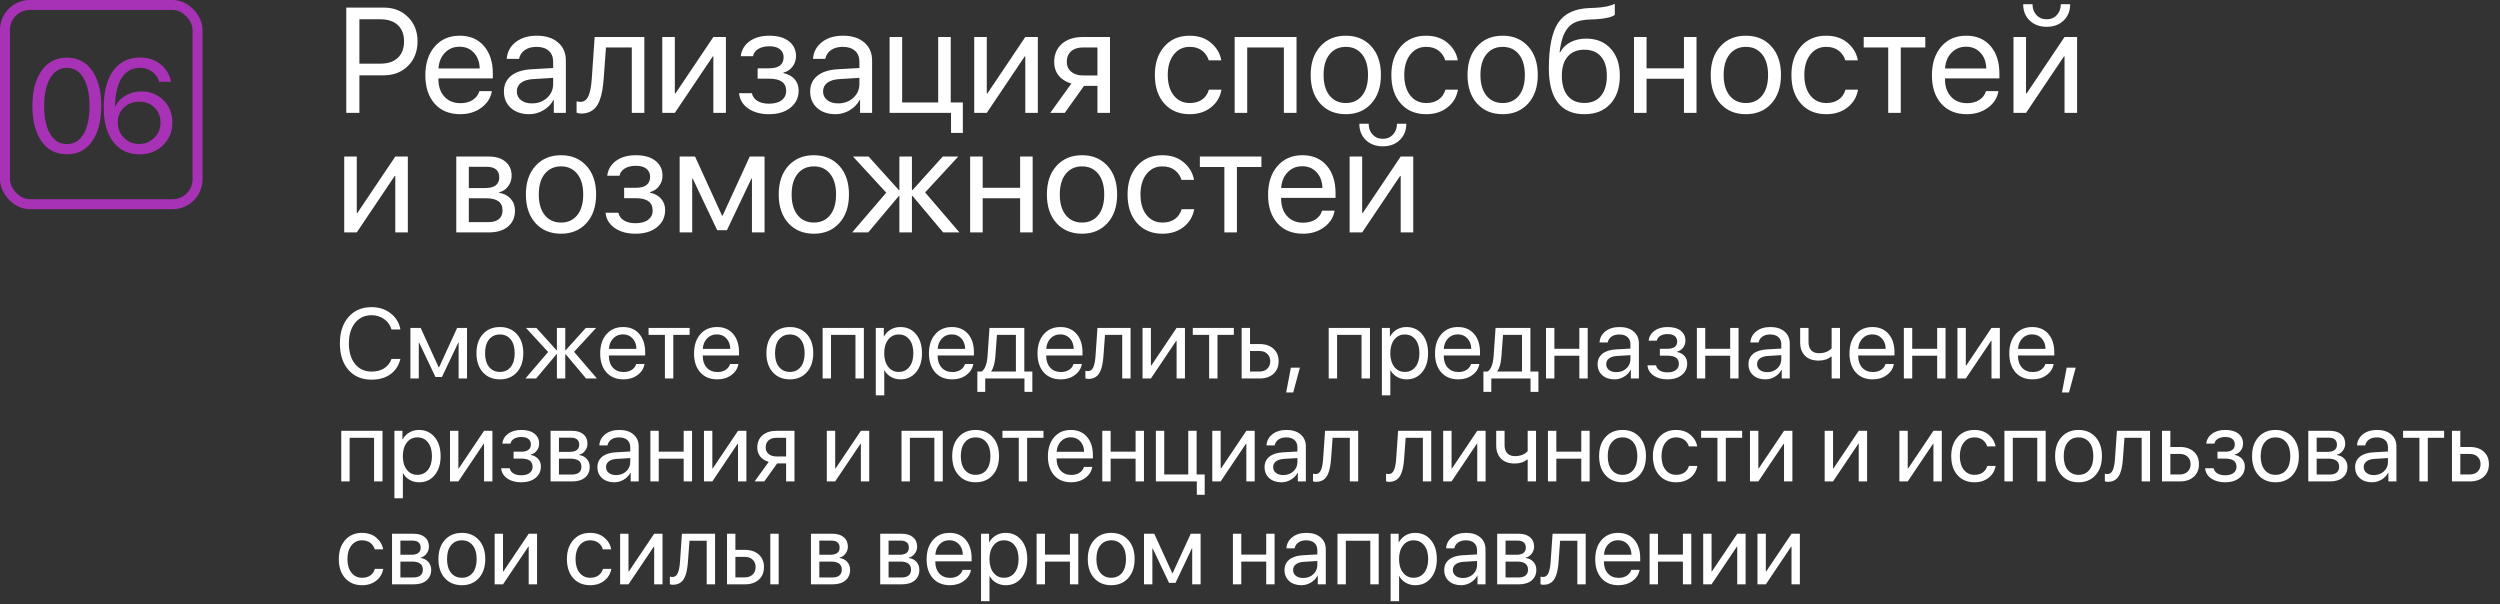
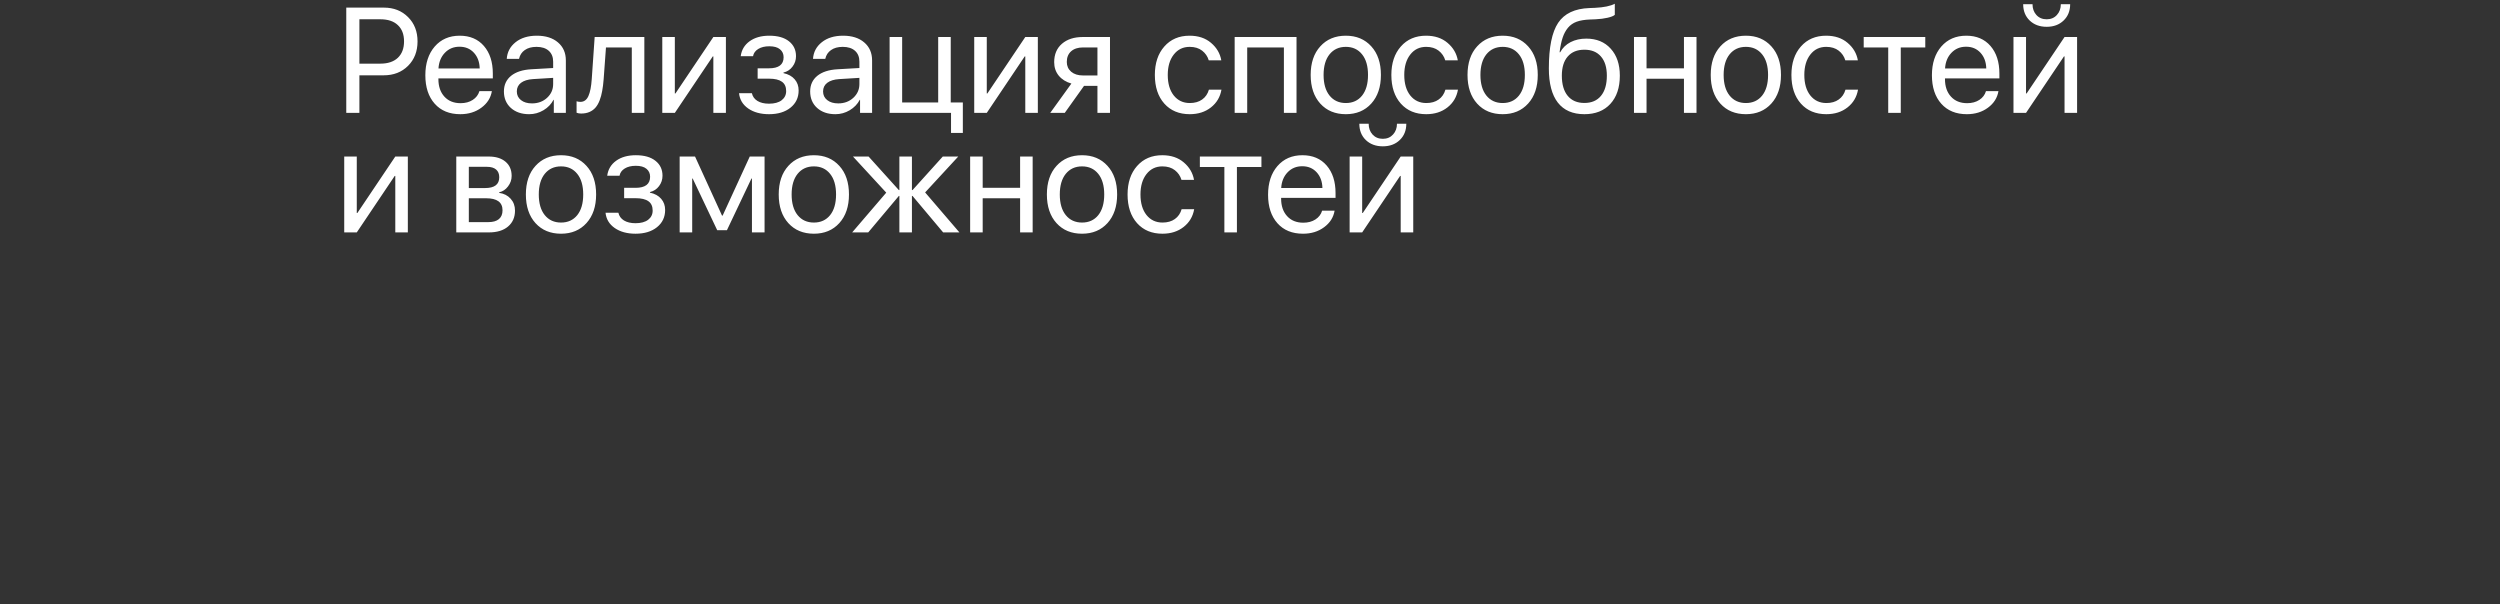
<svg xmlns="http://www.w3.org/2000/svg" width="753" height="182" viewBox="0 0 753 182" fill="none">
  <rect x="0" y="0" width="753" height="182" fill="#333333" stroke="none" />
-   <path d="M111.898 114.352C108.979 114.352 106.659 113.37 104.94 111.407C103.231 109.435 102.377 106.773 102.377 103.424C102.377 100.104 103.241 97.457 104.97 95.484C106.698 93.502 109.008 92.511 111.898 92.511C114.145 92.511 116.059 93.126 117.641 94.356C119.232 95.577 120.224 97.203 120.614 99.234H117.919C117.538 97.926 116.801 96.886 115.707 96.114C114.613 95.333 113.344 94.942 111.898 94.942C109.838 94.942 108.188 95.714 106.947 97.257C105.707 98.8 105.087 100.855 105.087 103.424C105.087 106.021 105.702 108.087 106.933 109.62C108.163 111.153 109.823 111.92 111.913 111.92C113.407 111.92 114.677 111.588 115.722 110.924C116.767 110.26 117.499 109.322 117.919 108.111H120.614C120.097 110.123 119.086 111.666 117.582 112.74C116.078 113.814 114.184 114.352 111.898 114.352ZM126.137 114H123.617V98.766H126.708L132.128 110.631H132.245L137.694 98.766H140.668V114H138.134V103.189H138.031L133.109 113.561H131.161L126.239 103.189H126.137V114ZM150.57 114.264C148.441 114.264 146.732 113.556 145.443 112.14C144.154 110.714 143.51 108.795 143.51 106.383C143.51 103.971 144.154 102.057 145.443 100.641C146.732 99.215 148.441 98.502 150.57 98.502C152.689 98.502 154.394 99.215 155.683 100.641C156.972 102.057 157.616 103.971 157.616 106.383C157.616 108.785 156.972 110.699 155.683 112.125C154.394 113.551 152.689 114.264 150.57 114.264ZM147.304 110.528C148.114 111.524 149.203 112.022 150.57 112.022C151.938 112.022 153.021 111.529 153.822 110.543C154.623 109.547 155.023 108.16 155.023 106.383C155.023 104.605 154.623 103.224 153.822 102.237C153.021 101.241 151.938 100.743 150.57 100.743C149.203 100.743 148.114 101.241 147.304 102.237C146.503 103.233 146.103 104.615 146.103 106.383C146.103 108.15 146.503 109.532 147.304 110.528ZM172.909 105.973L179.794 114H176.527L170.375 106.676H170.258V114H167.738V106.676H167.636L161.483 114H158.261L165.102 106.017L158.422 98.766H161.557L167.636 105.504H167.738V98.766H170.258V105.504H170.375L176.454 98.766H179.56L172.909 105.973ZM187.631 100.714C186.449 100.714 185.468 101.124 184.687 101.944C183.915 102.755 183.49 103.8 183.412 105.079H191.688C191.659 103.79 191.273 102.74 190.531 101.93C189.789 101.119 188.822 100.714 187.631 100.714ZM191.63 109.635H194.135C193.91 110.982 193.207 112.091 192.025 112.96C190.854 113.829 189.442 114.264 187.792 114.264C185.614 114.264 183.9 113.561 182.65 112.154C181.4 110.748 180.775 108.844 180.775 106.441C180.775 104.059 181.4 102.14 182.65 100.685C183.91 99.23 185.585 98.502 187.675 98.502C189.726 98.502 191.347 99.19 192.538 100.567C193.729 101.944 194.325 103.79 194.325 106.104V107.071H183.397V107.218C183.397 108.683 183.798 109.854 184.599 110.733C185.399 111.612 186.483 112.052 187.851 112.052C188.808 112.052 189.623 111.832 190.297 111.393C190.971 110.953 191.415 110.367 191.63 109.635ZM207.714 98.766V100.86H202.792V114H200.272V100.86H195.351V98.766H207.714ZM215.902 100.714C214.721 100.714 213.739 101.124 212.958 101.944C212.187 102.755 211.762 103.8 211.684 105.079H219.96C219.931 103.79 219.545 102.74 218.803 101.93C218.061 101.119 217.094 100.714 215.902 100.714ZM219.901 109.635H222.406C222.182 110.982 221.479 112.091 220.297 112.96C219.125 113.829 217.714 114.264 216.063 114.264C213.886 114.264 212.172 113.561 210.922 112.154C209.672 110.748 209.047 108.844 209.047 106.441C209.047 104.059 209.672 102.14 210.922 100.685C212.182 99.23 213.856 98.502 215.946 98.502C217.997 98.502 219.618 99.19 220.81 100.567C222.001 101.944 222.597 103.79 222.597 106.104V107.071H211.669V107.218C211.669 108.683 212.069 109.854 212.87 110.733C213.671 111.612 214.755 112.052 216.122 112.052C217.079 112.052 217.895 111.832 218.568 111.393C219.242 110.953 219.687 110.367 219.901 109.635ZM237.904 114.264C235.775 114.264 234.066 113.556 232.777 112.14C231.488 110.714 230.844 108.795 230.844 106.383C230.844 103.971 231.488 102.057 232.777 100.641C234.066 99.215 235.775 98.502 237.904 98.502C240.023 98.502 241.728 99.215 243.017 100.641C244.306 102.057 244.95 103.971 244.95 106.383C244.95 108.785 244.306 110.699 243.017 112.125C241.728 113.551 240.023 114.264 237.904 114.264ZM234.638 110.528C235.448 111.524 236.537 112.022 237.904 112.022C239.271 112.022 240.355 111.529 241.156 110.543C241.957 109.547 242.357 108.16 242.357 106.383C242.357 104.605 241.957 103.224 241.156 102.237C240.355 101.241 239.271 100.743 237.904 100.743C236.537 100.743 235.448 101.241 234.638 102.237C233.837 103.233 233.437 104.615 233.437 106.383C233.437 108.15 233.837 109.532 234.638 110.528ZM257.665 114V100.86H250.297V114H247.777V98.766H260.199V114H257.665ZM271.186 98.502C273.139 98.502 274.711 99.22 275.902 100.655C277.104 102.091 277.704 104 277.704 106.383C277.704 108.756 277.108 110.665 275.917 112.11C274.726 113.546 273.168 114.264 271.244 114.264C270.17 114.264 269.208 114.02 268.358 113.531C267.509 113.043 266.854 112.374 266.396 111.524H266.337V119.083H263.788V98.766H266.205V101.344H266.264C266.742 100.465 267.411 99.772 268.271 99.264C269.13 98.756 270.102 98.502 271.186 98.502ZM270.688 112.022C272.045 112.022 273.119 111.515 273.91 110.499C274.701 109.483 275.097 108.111 275.097 106.383C275.097 104.654 274.701 103.282 273.91 102.267C273.119 101.251 272.045 100.743 270.688 100.743C269.379 100.743 268.324 101.261 267.523 102.296C266.723 103.331 266.322 104.693 266.322 106.383C266.322 108.082 266.723 109.449 267.523 110.484C268.324 111.51 269.379 112.022 270.688 112.022ZM286.654 100.714C285.473 100.714 284.491 101.124 283.71 101.944C282.938 102.755 282.514 103.8 282.436 105.079H290.712C290.683 103.79 290.297 102.74 289.555 101.93C288.812 101.119 287.846 100.714 286.654 100.714ZM290.653 109.635H293.158C292.934 110.982 292.23 112.091 291.049 112.96C289.877 113.829 288.466 114.264 286.815 114.264C284.638 114.264 282.924 113.561 281.674 112.154C280.424 110.748 279.799 108.844 279.799 106.441C279.799 104.059 280.424 102.14 281.674 100.685C282.934 99.23 284.608 98.502 286.698 98.502C288.749 98.502 290.37 99.19 291.562 100.567C292.753 101.944 293.349 103.79 293.349 106.104V107.071H282.421V107.218C282.421 108.683 282.821 109.854 283.622 110.733C284.423 111.612 285.507 112.052 286.874 112.052C287.831 112.052 288.646 111.832 289.32 111.393C289.994 110.953 290.438 110.367 290.653 109.635ZM305.99 111.905V100.86H300.277L299.809 107.276C299.662 109.366 299.247 110.87 298.563 111.788V111.905H305.99ZM296.747 118.028H294.374V111.905H295.648C296.674 111.231 297.274 109.669 297.45 107.218L298.036 98.766H308.524V111.905H310.941V118.028H308.568V114H296.747V118.028ZM319.35 100.714C318.168 100.714 317.187 101.124 316.405 101.944C315.634 102.755 315.209 103.8 315.131 105.079H323.407C323.378 103.79 322.992 102.74 322.25 101.93C321.508 101.119 320.541 100.714 319.35 100.714ZM323.349 109.635H325.854C325.629 110.982 324.926 112.091 323.744 112.96C322.572 113.829 321.161 114.264 319.511 114.264C317.333 114.264 315.619 113.561 314.369 112.154C313.119 110.748 312.494 108.844 312.494 106.441C312.494 104.059 313.119 102.14 314.369 100.685C315.629 99.23 317.304 98.502 319.394 98.502C321.444 98.502 323.065 99.19 324.257 100.567C325.448 101.944 326.044 103.79 326.044 106.104V107.071H315.116V107.218C315.116 108.683 315.517 109.854 316.317 110.733C317.118 111.612 318.202 112.052 319.569 112.052C320.526 112.052 321.342 111.832 322.016 111.393C322.689 110.953 323.134 110.367 323.349 109.635ZM332.357 107.276C332.289 108.155 332.191 108.932 332.064 109.605C331.947 110.279 331.776 110.909 331.552 111.495C331.327 112.081 331.049 112.564 330.717 112.945C330.395 113.316 329.989 113.609 329.501 113.824C329.022 114.029 328.466 114.132 327.831 114.132C327.479 114.132 327.177 114.078 326.923 113.971V111.671C327.157 111.749 327.416 111.788 327.699 111.788C328.412 111.788 328.944 111.402 329.296 110.631C329.647 109.85 329.872 108.712 329.97 107.218L330.556 98.766H340.531V114H338.012V100.86H332.826L332.357 107.276ZM346.654 114H344.135V98.766H346.654V110.104H346.771L354.389 98.766H356.908V114H354.389V102.662H354.271L346.654 114ZM371.63 98.766V100.86H366.708V114H364.188V100.86H359.267V98.766H371.63ZM379.35 105.724H376.508V111.905H379.35C380.336 111.905 381.122 111.622 381.708 111.056C382.304 110.489 382.602 109.742 382.602 108.814C382.602 107.877 382.304 107.13 381.708 106.573C381.122 106.007 380.336 105.724 379.35 105.724ZM373.988 114V98.766H376.508V103.629H379.394C381.142 103.629 382.533 104.098 383.568 105.035C384.604 105.973 385.121 107.232 385.121 108.814C385.121 110.396 384.604 111.656 383.568 112.594C382.533 113.531 381.142 114 379.394 114H373.988ZM389.516 118.204H387.392L388.812 110.748H391.522L389.516 118.204ZM410.097 114V100.86H402.729V114H400.209V98.766H412.631V114H410.097ZM423.617 98.502C425.57 98.502 427.143 99.22 428.334 100.655C429.535 102.091 430.136 104 430.136 106.383C430.136 108.756 429.54 110.665 428.349 112.11C427.157 113.546 425.6 114.264 423.676 114.264C422.602 114.264 421.64 114.02 420.79 113.531C419.94 113.043 419.286 112.374 418.827 111.524H418.769V119.083H416.22V98.766H418.637V101.344H418.695C419.174 100.465 419.843 99.772 420.702 99.264C421.562 98.756 422.533 98.502 423.617 98.502ZM423.119 112.022C424.477 112.022 425.551 111.515 426.342 110.499C427.133 109.483 427.528 108.111 427.528 106.383C427.528 104.654 427.133 103.282 426.342 102.267C425.551 101.251 424.477 100.743 423.119 100.743C421.811 100.743 420.756 101.261 419.955 102.296C419.154 103.331 418.754 104.693 418.754 106.383C418.754 108.082 419.154 109.449 419.955 110.484C420.756 111.51 421.811 112.022 423.119 112.022ZM439.086 100.714C437.904 100.714 436.923 101.124 436.142 101.944C435.37 102.755 434.945 103.8 434.867 105.079H443.144C443.114 103.79 442.729 102.74 441.986 101.93C441.244 101.119 440.277 100.714 439.086 100.714ZM443.085 109.635H445.59C445.365 110.982 444.662 112.091 443.48 112.96C442.309 113.829 440.897 114.264 439.247 114.264C437.069 114.264 435.355 113.561 434.105 112.154C432.855 110.748 432.23 108.844 432.23 106.441C432.23 104.059 432.855 102.14 434.105 100.685C435.365 99.23 437.04 98.502 439.13 98.502C441.181 98.502 442.802 99.19 443.993 100.567C445.185 101.944 445.78 103.79 445.78 106.104V107.071H434.853V107.218C434.853 108.683 435.253 109.854 436.054 110.733C436.854 111.612 437.938 112.052 439.306 112.052C440.263 112.052 441.078 111.832 441.752 111.393C442.426 110.953 442.87 110.367 443.085 109.635ZM458.422 111.905V100.86H452.709L452.24 107.276C452.094 109.366 451.679 110.87 450.995 111.788V111.905H458.422ZM449.179 118.028H446.806V111.905H448.08C449.105 111.231 449.706 109.669 449.882 107.218L450.468 98.766H460.956V111.905H463.373V118.028H461V114H449.179V118.028ZM475.692 114V107.145H468.178V114H465.658V98.766H468.178V105.05H475.692V98.766H478.212V114H475.692ZM486.84 112.096C488.041 112.096 489.047 111.725 489.857 110.982C490.678 110.23 491.088 109.308 491.088 108.214V106.969L487.016 107.218C485.99 107.286 485.194 107.535 484.628 107.965C484.071 108.395 483.793 108.971 483.793 109.693C483.793 110.416 484.071 110.997 484.628 111.437C485.185 111.876 485.922 112.096 486.84 112.096ZM486.269 114.264C484.755 114.264 483.529 113.844 482.592 113.004C481.664 112.164 481.2 111.061 481.2 109.693C481.2 108.385 481.679 107.34 482.636 106.559C483.603 105.777 484.965 105.338 486.723 105.24L491.088 104.991V103.717C491.088 102.789 490.795 102.062 490.209 101.534C489.623 101.007 488.803 100.743 487.748 100.743C486.781 100.743 485.995 100.958 485.39 101.388C484.784 101.808 484.398 102.398 484.232 103.16H481.771C481.859 101.803 482.445 100.689 483.529 99.82C484.623 98.941 486.049 98.502 487.807 98.502C489.594 98.502 491.01 98.951 492.055 99.85C493.109 100.748 493.637 101.954 493.637 103.468V114H491.22V111.378H491.161C490.702 112.247 490.028 112.945 489.14 113.473C488.251 114 487.294 114.264 486.269 114.264ZM502.235 114.264C500.556 114.264 499.164 113.883 498.061 113.121C496.957 112.35 496.342 111.324 496.215 110.045H498.793C498.939 110.709 499.311 111.227 499.906 111.598C500.512 111.969 501.288 112.154 502.235 112.154C503.319 112.154 504.164 111.925 504.77 111.466C505.375 110.997 505.678 110.382 505.678 109.62C505.678 108.771 505.395 108.146 504.828 107.745C504.262 107.335 503.397 107.13 502.235 107.13H499.95V105.05H502.235C504.188 105.05 505.165 104.308 505.165 102.823C505.165 102.159 504.921 101.627 504.433 101.227C503.954 100.826 503.241 100.626 502.294 100.626C501.396 100.626 500.653 100.807 500.067 101.168C499.481 101.529 499.135 102.013 499.027 102.618H496.552C496.718 101.358 497.313 100.357 498.339 99.615C499.364 98.873 500.683 98.502 502.294 98.502C503.993 98.502 505.312 98.878 506.249 99.63C507.187 100.372 507.655 101.368 507.655 102.618C507.655 103.399 507.421 104.098 506.952 104.713C506.493 105.328 505.888 105.724 505.136 105.899V106.017C506.122 106.231 506.874 106.646 507.392 107.262C507.919 107.867 508.183 108.614 508.183 109.503C508.183 110.929 507.636 112.081 506.542 112.96C505.458 113.829 504.022 114.264 502.235 114.264ZM521.132 114V107.145H513.617V114H511.098V98.766H513.617V105.05H521.132V98.766H523.651V114H521.132ZM532.279 112.096C533.48 112.096 534.486 111.725 535.297 110.982C536.117 110.23 536.527 109.308 536.527 108.214V106.969L532.455 107.218C531.43 107.286 530.634 107.535 530.067 107.965C529.511 108.395 529.232 108.971 529.232 109.693C529.232 110.416 529.511 110.997 530.067 111.437C530.624 111.876 531.361 112.096 532.279 112.096ZM531.708 114.264C530.194 114.264 528.969 113.844 528.031 113.004C527.104 112.164 526.64 111.061 526.64 109.693C526.64 108.385 527.118 107.34 528.075 106.559C529.042 105.777 530.404 105.338 532.162 105.24L536.527 104.991V103.717C536.527 102.789 536.234 102.062 535.648 101.534C535.062 101.007 534.242 100.743 533.188 100.743C532.221 100.743 531.435 100.958 530.829 101.388C530.224 101.808 529.838 102.398 529.672 103.16H527.211C527.299 101.803 527.885 100.689 528.969 99.82C530.062 98.941 531.488 98.502 533.246 98.502C535.033 98.502 536.449 98.951 537.494 99.85C538.549 100.748 539.076 101.954 539.076 103.468V114H536.659V111.378H536.601C536.142 112.247 535.468 112.945 534.579 113.473C533.69 114 532.733 114.264 531.708 114.264ZM554.208 114H551.688V107.423H551.469C550.551 108.214 549.32 108.609 547.777 108.609C545.99 108.609 544.613 108.116 543.646 107.13C542.689 106.144 542.211 104.815 542.211 103.146V98.766H544.73V103.116C544.73 104.132 544.999 104.933 545.536 105.519C546.073 106.095 546.845 106.383 547.851 106.383C549.521 106.383 550.8 105.885 551.688 104.889V98.766H554.208V114ZM563.92 100.714C562.738 100.714 561.757 101.124 560.976 101.944C560.204 102.755 559.779 103.8 559.701 105.079H567.978C567.948 103.79 567.562 102.74 566.82 101.93C566.078 101.119 565.111 100.714 563.92 100.714ZM567.919 109.635H570.424C570.199 110.982 569.496 112.091 568.314 112.96C567.143 113.829 565.731 114.264 564.081 114.264C561.903 114.264 560.189 113.561 558.939 112.154C557.689 110.748 557.064 108.844 557.064 106.441C557.064 104.059 557.689 102.14 558.939 100.685C560.199 99.23 561.874 98.502 563.964 98.502C566.015 98.502 567.636 99.19 568.827 100.567C570.019 101.944 570.614 103.79 570.614 106.104V107.071H559.687V107.218C559.687 108.683 560.087 109.854 560.888 110.733C561.688 111.612 562.772 112.052 564.14 112.052C565.097 112.052 565.912 111.832 566.586 111.393C567.26 110.953 567.704 110.367 567.919 109.635ZM583.476 114V107.145H575.961V114H573.441V98.766H575.961V105.05H583.476V98.766H585.995V114H583.476ZM592.104 114H589.584V98.766H592.104V110.104H592.221L599.838 98.766H602.357V114H599.838V102.662H599.721L592.104 114ZM612.055 100.714C610.873 100.714 609.892 101.124 609.11 101.944C608.339 102.755 607.914 103.8 607.836 105.079H616.112C616.083 103.79 615.697 102.74 614.955 101.93C614.213 101.119 613.246 100.714 612.055 100.714ZM616.054 109.635H618.559C618.334 110.982 617.631 112.091 616.449 112.96C615.277 113.829 613.866 114.264 612.216 114.264C610.038 114.264 608.324 113.561 607.074 112.154C605.824 110.748 605.199 108.844 605.199 106.441C605.199 104.059 605.824 102.14 607.074 100.685C608.334 99.23 610.009 98.502 612.099 98.502C614.149 98.502 615.771 99.19 616.962 100.567C618.153 101.944 618.749 103.79 618.749 106.104V107.071H607.821V107.218C607.821 108.683 608.222 109.854 609.022 110.733C609.823 111.612 610.907 112.052 612.274 112.052C613.231 112.052 614.047 111.832 614.721 111.393C615.395 110.953 615.839 110.367 616.054 109.635ZM623.188 118.204H621.063L622.484 110.748H625.194L623.188 118.204ZM112.675 145V131.86H105.307V145H102.787V129.766H115.209V145H112.675ZM126.195 129.502C128.148 129.502 129.721 130.22 130.912 131.655C132.113 133.091 132.714 135 132.714 137.383C132.714 139.756 132.118 141.665 130.927 143.11C129.735 144.546 128.178 145.264 126.254 145.264C125.18 145.264 124.218 145.02 123.368 144.531C122.519 144.043 121.864 143.374 121.405 142.524H121.347V150.083H118.798V129.766H121.215V132.344H121.273C121.752 131.465 122.421 130.771 123.28 130.264C124.14 129.756 125.111 129.502 126.195 129.502ZM125.697 143.022C127.055 143.022 128.129 142.515 128.92 141.499C129.711 140.483 130.106 139.111 130.106 137.383C130.106 135.654 129.711 134.282 128.92 133.267C128.129 132.251 127.055 131.743 125.697 131.743C124.389 131.743 123.334 132.261 122.533 133.296C121.732 134.331 121.332 135.693 121.332 137.383C121.332 139.082 121.732 140.449 122.533 141.484C123.334 142.51 124.389 143.022 125.697 143.022ZM138.061 145H135.541V129.766H138.061V141.104H138.178L145.795 129.766H148.314V145H145.795V133.662H145.678L138.061 145ZM156.972 145.264C155.292 145.264 153.9 144.883 152.797 144.121C151.693 143.35 151.078 142.324 150.951 141.045H153.529C153.676 141.709 154.047 142.227 154.643 142.598C155.248 142.969 156.024 143.154 156.972 143.154C158.056 143.154 158.9 142.925 159.506 142.466C160.111 141.997 160.414 141.382 160.414 140.62C160.414 139.771 160.131 139.146 159.564 138.745C158.998 138.335 158.134 138.13 156.972 138.13H154.687V136.05H156.972C158.925 136.05 159.901 135.308 159.901 133.823C159.901 133.159 159.657 132.627 159.169 132.227C158.69 131.826 157.978 131.626 157.03 131.626C156.132 131.626 155.39 131.807 154.804 132.168C154.218 132.529 153.871 133.013 153.764 133.618H151.288C151.454 132.358 152.05 131.357 153.075 130.615C154.101 129.873 155.419 129.502 157.03 129.502C158.729 129.502 160.048 129.878 160.985 130.63C161.923 131.372 162.392 132.368 162.392 133.618C162.392 134.399 162.157 135.098 161.688 135.713C161.229 136.328 160.624 136.724 159.872 136.899V137.017C160.858 137.231 161.61 137.646 162.128 138.262C162.655 138.867 162.919 139.614 162.919 140.503C162.919 141.929 162.372 143.081 161.278 143.96C160.194 144.829 158.759 145.264 156.972 145.264ZM172.001 131.831H168.354V136.094H171.62C173.515 136.094 174.462 135.371 174.462 133.926C174.462 133.252 174.252 132.734 173.832 132.373C173.412 132.012 172.802 131.831 172.001 131.831ZM171.825 138.145H168.354V142.935H172.279C173.197 142.935 173.9 142.734 174.389 142.334C174.877 141.924 175.121 141.333 175.121 140.562C175.121 138.95 174.022 138.145 171.825 138.145ZM165.834 145V129.766H172.353C173.778 129.766 174.901 130.112 175.722 130.806C176.542 131.499 176.952 132.451 176.952 133.662C176.952 134.434 176.708 135.137 176.22 135.771C175.741 136.406 175.15 136.797 174.447 136.943V137.061C175.404 137.197 176.171 137.588 176.747 138.232C177.333 138.877 177.626 139.673 177.626 140.62C177.626 141.968 177.157 143.037 176.22 143.828C175.292 144.609 174.018 145 172.396 145H165.834ZM185.58 143.096C186.781 143.096 187.787 142.725 188.598 141.982C189.418 141.23 189.828 140.308 189.828 139.214V137.969L185.756 138.218C184.73 138.286 183.935 138.535 183.368 138.965C182.812 139.395 182.533 139.971 182.533 140.693C182.533 141.416 182.812 141.997 183.368 142.437C183.925 142.876 184.662 143.096 185.58 143.096ZM185.009 145.264C183.495 145.264 182.27 144.844 181.332 144.004C180.404 143.164 179.94 142.061 179.94 140.693C179.94 139.385 180.419 138.34 181.376 137.559C182.343 136.777 183.705 136.338 185.463 136.24L189.828 135.991V134.717C189.828 133.789 189.535 133.062 188.949 132.534C188.363 132.007 187.543 131.743 186.488 131.743C185.521 131.743 184.735 131.958 184.13 132.388C183.524 132.808 183.139 133.398 182.973 134.16H180.512C180.6 132.803 181.186 131.689 182.27 130.82C183.363 129.941 184.789 129.502 186.547 129.502C188.334 129.502 189.75 129.951 190.795 130.85C191.85 131.748 192.377 132.954 192.377 134.468V145H189.96V142.378H189.901C189.442 143.247 188.769 143.945 187.88 144.473C186.991 145 186.034 145.264 185.009 145.264ZM205.927 145V138.145H198.412V145H195.893V129.766H198.412V136.05H205.927V129.766H208.446V145H205.927ZM214.555 145H212.035V129.766H214.555V141.104H214.672L222.289 129.766H224.809V145H222.289V133.662H222.172L214.555 145ZM233.861 137.485H236.776V131.86H233.861C232.865 131.86 232.074 132.119 231.488 132.637C230.912 133.154 230.624 133.867 230.624 134.775C230.624 135.576 230.917 136.23 231.503 136.738C232.099 137.236 232.885 137.485 233.861 137.485ZM236.776 145V139.58H234.081L230.214 145H227.299L231.547 139.111C230.463 138.799 229.613 138.267 228.998 137.515C228.393 136.763 228.09 135.864 228.09 134.819C228.09 133.257 228.607 132.026 229.643 131.128C230.688 130.22 232.089 129.766 233.847 129.766H239.296V145H236.776ZM251.557 145H249.037V129.766H251.557V141.104H251.674L259.291 129.766H261.811V145H259.291V133.662H259.174L251.557 145ZM281.425 145V131.86H274.057V145H271.537V129.766H283.959V145H281.425ZM293.861 145.264C291.732 145.264 290.023 144.556 288.734 143.14C287.445 141.714 286.801 139.795 286.801 137.383C286.801 134.971 287.445 133.057 288.734 131.641C290.023 130.215 291.732 129.502 293.861 129.502C295.98 129.502 297.685 130.215 298.974 131.641C300.263 133.057 300.907 134.971 300.907 137.383C300.907 139.785 300.263 141.699 298.974 143.125C297.685 144.551 295.98 145.264 293.861 145.264ZM290.595 141.528C291.405 142.524 292.494 143.022 293.861 143.022C295.229 143.022 296.312 142.529 297.113 141.543C297.914 140.547 298.314 139.16 298.314 137.383C298.314 135.605 297.914 134.224 297.113 133.237C296.312 132.241 295.229 131.743 293.861 131.743C292.494 131.743 291.405 132.241 290.595 133.237C289.794 134.233 289.394 135.615 289.394 137.383C289.394 139.15 289.794 140.532 290.595 141.528ZM314.296 129.766V131.86H309.374V145H306.854V131.86H301.933V129.766H314.296ZM322.484 131.714C321.303 131.714 320.321 132.124 319.54 132.944C318.769 133.755 318.344 134.8 318.266 136.079H326.542C326.513 134.79 326.127 133.74 325.385 132.93C324.643 132.119 323.676 131.714 322.484 131.714ZM326.483 140.635H328.988C328.764 141.982 328.061 143.091 326.879 143.96C325.707 144.829 324.296 145.264 322.646 145.264C320.468 145.264 318.754 144.561 317.504 143.154C316.254 141.748 315.629 139.844 315.629 137.441C315.629 135.059 316.254 133.14 317.504 131.685C318.764 130.229 320.438 129.502 322.528 129.502C324.579 129.502 326.2 130.19 327.392 131.567C328.583 132.944 329.179 134.79 329.179 137.104V138.071H318.251V138.218C318.251 139.683 318.651 140.854 319.452 141.733C320.253 142.612 321.337 143.052 322.704 143.052C323.661 143.052 324.477 142.832 325.15 142.393C325.824 141.953 326.269 141.367 326.483 140.635ZM342.04 145V138.145H334.525V145H332.006V129.766H334.525V136.05H342.04V129.766H344.56V145H342.04ZM362.855 149.028H360.482V145H348.148V129.766H350.668V142.905H357.904V129.766H360.424V142.905H362.855V149.028ZM367.66 145H365.141V129.766H367.66V141.104H367.777L375.395 129.766H377.914V145H375.395V133.662H375.277L367.66 145ZM386.527 143.096C387.729 143.096 388.734 142.725 389.545 141.982C390.365 141.23 390.775 140.308 390.775 139.214V137.969L386.703 138.218C385.678 138.286 384.882 138.535 384.315 138.965C383.759 139.395 383.48 139.971 383.48 140.693C383.48 141.416 383.759 141.997 384.315 142.437C384.872 142.876 385.609 143.096 386.527 143.096ZM385.956 145.264C384.442 145.264 383.217 144.844 382.279 144.004C381.352 143.164 380.888 142.061 380.888 140.693C380.888 139.385 381.366 138.34 382.323 137.559C383.29 136.777 384.652 136.338 386.41 136.24L390.775 135.991V134.717C390.775 133.789 390.482 133.062 389.896 132.534C389.311 132.007 388.49 131.743 387.436 131.743C386.469 131.743 385.683 131.958 385.077 132.388C384.472 132.808 384.086 133.398 383.92 134.16H381.459C381.547 132.803 382.133 131.689 383.217 130.82C384.311 129.941 385.736 129.502 387.494 129.502C389.281 129.502 390.697 129.951 391.742 130.85C392.797 131.748 393.324 132.954 393.324 134.468V145H390.907V142.378H390.849C390.39 143.247 389.716 143.945 388.827 144.473C387.938 145 386.981 145.264 385.956 145.264ZM400.912 138.276C400.844 139.155 400.746 139.932 400.619 140.605C400.502 141.279 400.331 141.909 400.106 142.495C399.882 143.081 399.604 143.564 399.271 143.945C398.949 144.316 398.544 144.609 398.056 144.824C397.577 145.029 397.021 145.132 396.386 145.132C396.034 145.132 395.731 145.078 395.478 144.971V142.671C395.712 142.749 395.971 142.788 396.254 142.788C396.967 142.788 397.499 142.402 397.851 141.631C398.202 140.85 398.427 139.712 398.524 138.218L399.11 129.766H409.086V145H406.566V131.86H401.381L400.912 138.276ZM422.914 138.276C422.846 139.155 422.748 139.932 422.621 140.605C422.504 141.279 422.333 141.909 422.108 142.495C421.884 143.081 421.605 143.564 421.273 143.945C420.951 144.316 420.546 144.609 420.058 144.824C419.579 145.029 419.022 145.132 418.388 145.132C418.036 145.132 417.733 145.078 417.479 144.971V142.671C417.714 142.749 417.973 142.788 418.256 142.788C418.969 142.788 419.501 142.402 419.853 141.631C420.204 140.85 420.429 139.712 420.526 138.218L421.112 129.766H431.088V145H428.568V131.86H423.383L422.914 138.276ZM437.211 145H434.691V129.766H437.211V141.104H437.328L444.945 129.766H447.465V145H444.945V133.662H444.828L437.211 145ZM462.655 145H460.136V138.423H459.916C458.998 139.214 457.768 139.609 456.225 139.609C454.438 139.609 453.061 139.116 452.094 138.13C451.137 137.144 450.658 135.815 450.658 134.146V129.766H453.178V134.116C453.178 135.132 453.446 135.933 453.983 136.519C454.521 137.095 455.292 137.383 456.298 137.383C457.968 137.383 459.247 136.885 460.136 135.889V129.766H462.655V145ZM476.278 145V138.145H468.764V145H466.244V129.766H468.764V136.05H476.278V129.766H478.798V145H476.278ZM488.715 145.264C486.586 145.264 484.877 144.556 483.588 143.14C482.299 141.714 481.654 139.795 481.654 137.383C481.654 134.971 482.299 133.057 483.588 131.641C484.877 130.215 486.586 129.502 488.715 129.502C490.834 129.502 492.538 130.215 493.827 131.641C495.116 133.057 495.761 134.971 495.761 137.383C495.761 139.785 495.116 141.699 493.827 143.125C492.538 144.551 490.834 145.264 488.715 145.264ZM485.448 141.528C486.259 142.524 487.348 143.022 488.715 143.022C490.082 143.022 491.166 142.529 491.967 141.543C492.768 140.547 493.168 139.16 493.168 137.383C493.168 135.605 492.768 134.224 491.967 133.237C491.166 132.241 490.082 131.743 488.715 131.743C487.348 131.743 486.259 132.241 485.448 133.237C484.647 134.233 484.247 135.615 484.247 137.383C484.247 139.15 484.647 140.532 485.448 141.528ZM511.2 134.453H508.681C508.446 133.662 508.002 133.013 507.348 132.505C506.693 131.997 505.858 131.743 504.843 131.743C503.515 131.743 502.45 132.261 501.649 133.296C500.849 134.321 500.448 135.684 500.448 137.383C500.448 139.111 500.849 140.483 501.649 141.499C502.46 142.515 503.534 143.022 504.872 143.022C505.868 143.022 506.693 142.788 507.348 142.319C508.012 141.851 508.466 141.191 508.71 140.342H511.229C510.976 141.807 510.272 142.993 509.12 143.901C507.968 144.81 506.547 145.264 504.857 145.264C502.729 145.264 501.029 144.556 499.76 143.14C498.49 141.714 497.855 139.795 497.855 137.383C497.855 135.01 498.49 133.105 499.76 131.67C501.029 130.225 502.719 129.502 504.828 129.502C506.576 129.502 508.012 129.98 509.135 130.938C510.268 131.895 510.956 133.066 511.2 134.453ZM524.735 129.766V131.86H519.813V145H517.294V131.86H512.372V129.766H524.735ZM529.613 145H527.094V129.766H529.613V141.104H529.73L537.348 129.766H539.867V145H537.348V133.662H537.23L529.613 145ZM552.113 145H549.594V129.766H552.113V141.104H552.23L559.848 129.766H562.367V145H559.848V133.662H559.73L552.113 145ZM574.613 145H572.094V129.766H574.613V141.104H574.73L582.348 129.766H584.867V145H582.348V133.662H582.23L574.613 145ZM601.054 134.453H598.534C598.3 133.662 597.855 133.013 597.201 132.505C596.547 131.997 595.712 131.743 594.696 131.743C593.368 131.743 592.304 132.261 591.503 133.296C590.702 134.321 590.302 135.684 590.302 137.383C590.302 139.111 590.702 140.483 591.503 141.499C592.313 142.515 593.388 143.022 594.726 143.022C595.722 143.022 596.547 142.788 597.201 142.319C597.865 141.851 598.319 141.191 598.563 140.342H601.083C600.829 141.807 600.126 142.993 598.974 143.901C597.821 144.81 596.4 145.264 594.711 145.264C592.582 145.264 590.883 144.556 589.613 143.14C588.344 141.714 587.709 139.795 587.709 137.383C587.709 135.01 588.344 133.105 589.613 131.67C590.883 130.225 592.572 129.502 594.682 129.502C596.43 129.502 597.865 129.98 598.988 130.938C600.121 131.895 600.81 133.066 601.054 134.453ZM613.622 145V131.86H606.254V145H603.734V129.766H616.156V145H613.622ZM626.059 145.264C623.93 145.264 622.221 144.556 620.932 143.14C619.643 141.714 618.998 139.795 618.998 137.383C618.998 134.971 619.643 133.057 620.932 131.641C622.221 130.215 623.93 129.502 626.059 129.502C628.178 129.502 629.882 130.215 631.171 131.641C632.46 133.057 633.104 134.971 633.104 137.383C633.104 139.785 632.46 141.699 631.171 143.125C629.882 144.551 628.178 145.264 626.059 145.264ZM622.792 141.528C623.603 142.524 624.691 143.022 626.059 143.022C627.426 143.022 628.51 142.529 629.311 141.543C630.111 140.547 630.512 139.16 630.512 137.383C630.512 135.605 630.111 134.224 629.311 133.237C628.51 132.241 627.426 131.743 626.059 131.743C624.691 131.743 623.603 132.241 622.792 133.237C621.991 134.233 621.591 135.615 621.591 137.383C621.591 139.15 621.991 140.532 622.792 141.528ZM639.418 138.276C639.35 139.155 639.252 139.932 639.125 140.605C639.008 141.279 638.837 141.909 638.612 142.495C638.388 143.081 638.109 143.564 637.777 143.945C637.455 144.316 637.05 144.609 636.562 144.824C636.083 145.029 635.526 145.132 634.892 145.132C634.54 145.132 634.237 145.078 633.983 144.971V142.671C634.218 142.749 634.477 142.788 634.76 142.788C635.473 142.788 636.005 142.402 636.356 141.631C636.708 140.85 636.933 139.712 637.03 138.218L637.616 129.766H647.592V145H645.072V131.86H639.887L639.418 138.276ZM656.557 136.724H653.715V142.905H656.557C657.543 142.905 658.329 142.622 658.915 142.056C659.511 141.489 659.809 140.742 659.809 139.814C659.809 138.877 659.511 138.13 658.915 137.573C658.329 137.007 657.543 136.724 656.557 136.724ZM651.195 145V129.766H653.715V134.629H656.601C658.349 134.629 659.74 135.098 660.775 136.035C661.811 136.973 662.328 138.232 662.328 139.814C662.328 141.396 661.811 142.656 660.775 143.594C659.74 144.531 658.349 145 656.601 145H651.195ZM670.194 145.264C668.515 145.264 667.123 144.883 666.02 144.121C664.916 143.35 664.301 142.324 664.174 141.045H666.752C666.898 141.709 667.27 142.227 667.865 142.598C668.471 142.969 669.247 143.154 670.194 143.154C671.278 143.154 672.123 142.925 672.729 142.466C673.334 141.997 673.637 141.382 673.637 140.62C673.637 139.771 673.354 139.146 672.787 138.745C672.221 138.335 671.356 138.13 670.194 138.13H667.909V136.05H670.194C672.147 136.05 673.124 135.308 673.124 133.823C673.124 133.159 672.88 132.627 672.392 132.227C671.913 131.826 671.2 131.626 670.253 131.626C669.354 131.626 668.612 131.807 668.026 132.168C667.44 132.529 667.094 133.013 666.986 133.618H664.511C664.677 132.358 665.272 131.357 666.298 130.615C667.323 129.873 668.642 129.502 670.253 129.502C671.952 129.502 673.271 129.878 674.208 130.63C675.146 131.372 675.614 132.368 675.614 133.618C675.614 134.399 675.38 135.098 674.911 135.713C674.452 136.328 673.847 136.724 673.095 136.899V137.017C674.081 137.231 674.833 137.646 675.351 138.262C675.878 138.867 676.142 139.614 676.142 140.503C676.142 141.929 675.595 143.081 674.501 143.96C673.417 144.829 671.981 145.264 670.194 145.264ZM685.385 145.264C683.256 145.264 681.547 144.556 680.258 143.14C678.969 141.714 678.324 139.795 678.324 137.383C678.324 134.971 678.969 133.057 680.258 131.641C681.547 130.215 683.256 129.502 685.385 129.502C687.504 129.502 689.208 130.215 690.497 131.641C691.786 133.057 692.431 134.971 692.431 137.383C692.431 139.785 691.786 141.699 690.497 143.125C689.208 144.551 687.504 145.264 685.385 145.264ZM682.118 141.528C682.929 142.524 684.018 143.022 685.385 143.022C686.752 143.022 687.836 142.529 688.637 141.543C689.438 140.547 689.838 139.16 689.838 137.383C689.838 135.605 689.438 134.224 688.637 133.237C687.836 132.241 686.752 131.743 685.385 131.743C684.018 131.743 682.929 132.241 682.118 133.237C681.317 134.233 680.917 135.615 680.917 137.383C680.917 139.15 681.317 140.532 682.118 141.528ZM701.425 131.831H697.777V136.094H701.044C702.938 136.094 703.886 135.371 703.886 133.926C703.886 133.252 703.676 132.734 703.256 132.373C702.836 132.012 702.226 131.831 701.425 131.831ZM701.249 138.145H697.777V142.935H701.703C702.621 142.935 703.324 142.734 703.812 142.334C704.301 141.924 704.545 141.333 704.545 140.562C704.545 138.95 703.446 138.145 701.249 138.145ZM695.258 145V129.766H701.776C703.202 129.766 704.325 130.112 705.146 130.806C705.966 131.499 706.376 132.451 706.376 133.662C706.376 134.434 706.132 135.137 705.644 135.771C705.165 136.406 704.574 136.797 703.871 136.943V137.061C704.828 137.197 705.595 137.588 706.171 138.232C706.757 138.877 707.05 139.673 707.05 140.62C707.05 141.968 706.581 143.037 705.644 143.828C704.716 144.609 703.441 145 701.82 145H695.258ZM715.004 143.096C716.205 143.096 717.211 142.725 718.021 141.982C718.842 141.23 719.252 140.308 719.252 139.214V137.969L715.18 138.218C714.154 138.286 713.358 138.535 712.792 138.965C712.235 139.395 711.957 139.971 711.957 140.693C711.957 141.416 712.235 141.997 712.792 142.437C713.349 142.876 714.086 143.096 715.004 143.096ZM714.433 145.264C712.919 145.264 711.693 144.844 710.756 144.004C709.828 143.164 709.364 142.061 709.364 140.693C709.364 139.385 709.843 138.34 710.8 137.559C711.767 136.777 713.129 136.338 714.887 136.24L719.252 135.991V134.717C719.252 133.789 718.959 133.062 718.373 132.534C717.787 132.007 716.967 131.743 715.912 131.743C714.945 131.743 714.159 131.958 713.554 132.388C712.948 132.808 712.562 133.398 712.396 134.16H709.936C710.023 132.803 710.609 131.689 711.693 130.82C712.787 129.941 714.213 129.502 715.971 129.502C717.758 129.502 719.174 129.951 720.219 130.85C721.273 131.748 721.801 132.954 721.801 134.468V145H719.384V142.378H719.325C718.866 143.247 718.192 143.945 717.304 144.473C716.415 145 715.458 145.264 714.433 145.264ZM736.171 129.766V131.86H731.249V145H728.729V131.86H723.808V129.766H736.171ZM743.891 136.724H741.049V142.905H743.891C744.877 142.905 745.663 142.622 746.249 142.056C746.845 141.489 747.143 140.742 747.143 139.814C747.143 138.877 746.845 138.13 746.249 137.573C745.663 137.007 744.877 136.724 743.891 136.724ZM738.529 145V129.766H741.049V134.629H743.935C745.683 134.629 747.074 135.098 748.109 136.035C749.145 136.973 749.662 138.232 749.662 139.814C749.662 141.396 749.145 142.656 748.109 143.594C747.074 144.531 745.683 145 743.935 145H738.529ZM115.399 165.453H112.88C112.646 164.662 112.201 164.013 111.547 163.505C110.893 162.997 110.058 162.743 109.042 162.743C107.714 162.743 106.649 163.261 105.849 164.296C105.048 165.321 104.647 166.684 104.647 168.383C104.647 170.111 105.048 171.483 105.849 172.499C106.659 173.515 107.733 174.022 109.071 174.022C110.067 174.022 110.893 173.788 111.547 173.319C112.211 172.851 112.665 172.191 112.909 171.342H115.429C115.175 172.807 114.472 173.993 113.319 174.901C112.167 175.81 110.746 176.264 109.057 176.264C106.928 176.264 105.229 175.556 103.959 174.14C102.689 172.714 102.055 170.795 102.055 168.383C102.055 166.01 102.689 164.105 103.959 162.67C105.229 161.225 106.918 160.502 109.027 160.502C110.775 160.502 112.211 160.98 113.334 161.938C114.467 162.895 115.155 164.066 115.399 165.453ZM124.247 162.831H120.6V167.094H123.866C125.761 167.094 126.708 166.371 126.708 164.926C126.708 164.252 126.498 163.734 126.078 163.373C125.658 163.012 125.048 162.831 124.247 162.831ZM124.071 169.145H120.6V173.935H124.525C125.443 173.935 126.146 173.734 126.635 173.334C127.123 172.924 127.367 172.333 127.367 171.562C127.367 169.95 126.269 169.145 124.071 169.145ZM118.08 176V160.766H124.599C126.024 160.766 127.147 161.112 127.968 161.806C128.788 162.499 129.198 163.451 129.198 164.662C129.198 165.434 128.954 166.137 128.466 166.771C127.987 167.406 127.396 167.797 126.693 167.943V168.061C127.65 168.197 128.417 168.588 128.993 169.232C129.579 169.877 129.872 170.673 129.872 171.62C129.872 172.968 129.403 174.037 128.466 174.828C127.538 175.609 126.264 176 124.643 176H118.08ZM139.115 176.264C136.986 176.264 135.277 175.556 133.988 174.14C132.699 172.714 132.055 170.795 132.055 168.383C132.055 165.971 132.699 164.057 133.988 162.641C135.277 161.215 136.986 160.502 139.115 160.502C141.234 160.502 142.938 161.215 144.228 162.641C145.517 164.057 146.161 165.971 146.161 168.383C146.161 170.785 145.517 172.699 144.228 174.125C142.938 175.551 141.234 176.264 139.115 176.264ZM135.849 172.528C136.659 173.524 137.748 174.022 139.115 174.022C140.482 174.022 141.566 173.529 142.367 172.543C143.168 171.547 143.568 170.16 143.568 168.383C143.568 166.605 143.168 165.224 142.367 164.237C141.566 163.241 140.482 162.743 139.115 162.743C137.748 162.743 136.659 163.241 135.849 164.237C135.048 165.233 134.647 166.615 134.647 168.383C134.647 170.15 135.048 171.532 135.849 172.528ZM151.508 176H148.988V160.766H151.508V172.104H151.625L159.242 160.766H161.762V176H159.242V164.662H159.125L151.508 176ZM184.101 165.453H181.581C181.347 164.662 180.902 164.013 180.248 163.505C179.594 162.997 178.759 162.743 177.743 162.743C176.415 162.743 175.351 163.261 174.55 164.296C173.749 165.321 173.349 166.684 173.349 168.383C173.349 170.111 173.749 171.483 174.55 172.499C175.36 173.515 176.435 174.022 177.772 174.022C178.769 174.022 179.594 173.788 180.248 173.319C180.912 172.851 181.366 172.191 181.61 171.342H184.13C183.876 172.807 183.173 173.993 182.021 174.901C180.868 175.81 179.447 176.264 177.758 176.264C175.629 176.264 173.93 175.556 172.66 174.14C171.391 172.714 170.756 170.795 170.756 168.383C170.756 166.01 171.391 164.105 172.66 162.67C173.93 161.225 175.619 160.502 177.729 160.502C179.477 160.502 180.912 160.98 182.035 161.938C183.168 162.895 183.856 164.066 184.101 165.453ZM189.301 176H186.781V160.766H189.301V172.104H189.418L197.035 160.766H199.555V176H197.035V164.662H196.918L189.301 176ZM207.201 169.276C207.133 170.155 207.035 170.932 206.908 171.605C206.791 172.279 206.62 172.909 206.396 173.495C206.171 174.081 205.893 174.564 205.561 174.945C205.238 175.316 204.833 175.609 204.345 175.824C203.866 176.029 203.31 176.132 202.675 176.132C202.323 176.132 202.021 176.078 201.767 175.971V173.671C202.001 173.749 202.26 173.788 202.543 173.788C203.256 173.788 203.788 173.402 204.14 172.631C204.491 171.85 204.716 170.712 204.813 169.218L205.399 160.766H215.375V176H212.855V162.86H207.67L207.201 169.276ZM232.016 176V160.766H234.535V176H232.016ZM224.34 167.724H221.498V173.905H224.34C225.326 173.905 226.112 173.622 226.698 173.056C227.294 172.489 227.592 171.742 227.592 170.814C227.592 169.877 227.294 169.13 226.698 168.573C226.112 168.007 225.326 167.724 224.34 167.724ZM218.979 176V160.766H221.498V165.629H224.384C226.132 165.629 227.523 166.098 228.559 167.035C229.594 167.973 230.111 169.232 230.111 170.814C230.111 172.396 229.594 173.656 228.559 174.594C227.523 175.531 226.132 176 224.384 176H218.979ZM250.429 162.831H246.781V167.094H250.048C251.942 167.094 252.89 166.371 252.89 164.926C252.89 164.252 252.68 163.734 252.26 163.373C251.84 163.012 251.229 162.831 250.429 162.831ZM250.253 169.145H246.781V173.935H250.707C251.625 173.935 252.328 173.734 252.816 173.334C253.305 172.924 253.549 172.333 253.549 171.562C253.549 169.95 252.45 169.145 250.253 169.145ZM244.262 176V160.766H250.78C252.206 160.766 253.329 161.112 254.149 161.806C254.97 162.499 255.38 163.451 255.38 164.662C255.38 165.434 255.136 166.137 254.647 166.771C254.169 167.406 253.578 167.797 252.875 167.943V168.061C253.832 168.197 254.599 168.588 255.175 169.232C255.761 169.877 256.054 170.673 256.054 171.62C256.054 172.968 255.585 174.037 254.647 174.828C253.72 175.609 252.445 176 250.824 176H244.262ZM271.288 162.831H267.641V167.094H270.907C272.802 167.094 273.749 166.371 273.749 164.926C273.749 164.252 273.539 163.734 273.119 163.373C272.699 163.012 272.089 162.831 271.288 162.831ZM271.112 169.145H267.641V173.935H271.566C272.484 173.935 273.188 173.734 273.676 173.334C274.164 172.924 274.408 172.333 274.408 171.562C274.408 169.95 273.31 169.145 271.112 169.145ZM265.121 176V160.766H271.64C273.065 160.766 274.188 161.112 275.009 161.806C275.829 162.499 276.239 163.451 276.239 164.662C276.239 165.434 275.995 166.137 275.507 166.771C275.028 167.406 274.438 167.797 273.734 167.943V168.061C274.691 168.197 275.458 168.588 276.034 169.232C276.62 169.877 276.913 170.673 276.913 171.62C276.913 172.968 276.444 174.037 275.507 174.828C274.579 175.609 273.305 176 271.684 176H265.121ZM285.951 162.714C284.77 162.714 283.788 163.124 283.007 163.944C282.235 164.755 281.811 165.8 281.732 167.079H290.009C289.979 165.79 289.594 164.74 288.852 163.93C288.109 163.119 287.143 162.714 285.951 162.714ZM289.95 171.635H292.455C292.23 172.982 291.527 174.091 290.346 174.96C289.174 175.829 287.763 176.264 286.112 176.264C283.935 176.264 282.221 175.561 280.971 174.154C279.721 172.748 279.096 170.844 279.096 168.441C279.096 166.059 279.721 164.14 280.971 162.685C282.23 161.229 283.905 160.502 285.995 160.502C288.046 160.502 289.667 161.19 290.858 162.567C292.05 163.944 292.646 165.79 292.646 168.104V169.071H281.718V169.218C281.718 170.683 282.118 171.854 282.919 172.733C283.72 173.612 284.804 174.052 286.171 174.052C287.128 174.052 287.943 173.832 288.617 173.393C289.291 172.953 289.735 172.367 289.95 171.635ZM302.885 160.502C304.838 160.502 306.41 161.22 307.602 162.655C308.803 164.091 309.403 166 309.403 168.383C309.403 170.756 308.808 172.665 307.616 174.11C306.425 175.546 304.867 176.264 302.943 176.264C301.869 176.264 300.907 176.02 300.058 175.531C299.208 175.043 298.554 174.374 298.095 173.524H298.036V181.083H295.487V160.766H297.904V163.344H297.963C298.441 162.465 299.11 161.771 299.97 161.264C300.829 160.756 301.801 160.502 302.885 160.502ZM302.387 174.022C303.744 174.022 304.818 173.515 305.609 172.499C306.4 171.483 306.796 170.111 306.796 168.383C306.796 166.654 306.4 165.282 305.609 164.267C304.818 163.251 303.744 162.743 302.387 162.743C301.078 162.743 300.023 163.261 299.223 164.296C298.422 165.331 298.021 166.693 298.021 168.383C298.021 170.082 298.422 171.449 299.223 172.484C300.023 173.51 301.078 174.022 302.387 174.022ZM322.265 176V169.145H314.75V176H312.23V160.766H314.75V167.05H322.265V160.766H324.784V176H322.265ZM334.701 176.264C332.572 176.264 330.863 175.556 329.574 174.14C328.285 172.714 327.641 170.795 327.641 168.383C327.641 165.971 328.285 164.057 329.574 162.641C330.863 161.215 332.572 160.502 334.701 160.502C336.82 160.502 338.524 161.215 339.813 162.641C341.103 164.057 341.747 165.971 341.747 168.383C341.747 170.785 341.103 172.699 339.813 174.125C338.524 175.551 336.82 176.264 334.701 176.264ZM331.435 172.528C332.245 173.524 333.334 174.022 334.701 174.022C336.068 174.022 337.152 173.529 337.953 172.543C338.754 171.547 339.154 170.16 339.154 168.383C339.154 166.605 338.754 165.224 337.953 164.237C337.152 163.241 336.068 162.743 334.701 162.743C333.334 162.743 332.245 163.241 331.435 164.237C330.634 165.233 330.233 166.615 330.233 168.383C330.233 170.15 330.634 171.532 331.435 172.528ZM347.094 176H344.574V160.766H347.665L353.085 172.631H353.202L358.651 160.766H361.625V176H359.091V165.189H358.988L354.066 175.561H352.118L347.196 165.189H347.094V176ZM381.386 176V169.145H373.871V176H371.352V160.766H373.871V167.05H381.386V160.766H383.905V176H381.386ZM392.533 174.096C393.734 174.096 394.74 173.725 395.551 172.982C396.371 172.23 396.781 171.308 396.781 170.214V168.969L392.709 169.218C391.684 169.286 390.888 169.535 390.321 169.965C389.765 170.395 389.486 170.971 389.486 171.693C389.486 172.416 389.765 172.997 390.321 173.437C390.878 173.876 391.615 174.096 392.533 174.096ZM391.962 176.264C390.448 176.264 389.223 175.844 388.285 175.004C387.357 174.164 386.894 173.061 386.894 171.693C386.894 170.385 387.372 169.34 388.329 168.559C389.296 167.777 390.658 167.338 392.416 167.24L396.781 166.991V165.717C396.781 164.789 396.488 164.062 395.902 163.534C395.316 163.007 394.496 162.743 393.441 162.743C392.475 162.743 391.688 162.958 391.083 163.388C390.478 163.808 390.092 164.398 389.926 165.16H387.465C387.553 163.803 388.139 162.689 389.223 161.82C390.316 160.941 391.742 160.502 393.5 160.502C395.287 160.502 396.703 160.951 397.748 161.85C398.803 162.748 399.33 163.954 399.33 165.468V176H396.913V173.378H396.854C396.396 174.247 395.722 174.945 394.833 175.473C393.944 176 392.987 176.264 391.962 176.264ZM412.733 176V162.86H405.365V176H402.846V160.766H415.268V176H412.733ZM426.254 160.502C428.207 160.502 429.779 161.22 430.971 162.655C432.172 164.091 432.772 166 432.772 168.383C432.772 170.756 432.177 172.665 430.985 174.11C429.794 175.546 428.236 176.264 426.312 176.264C425.238 176.264 424.276 176.02 423.427 175.531C422.577 175.043 421.923 174.374 421.464 173.524H421.405V181.083H418.856V160.766H421.273V163.344H421.332C421.811 162.465 422.479 161.771 423.339 161.264C424.198 160.756 425.17 160.502 426.254 160.502ZM425.756 174.022C427.113 174.022 428.188 173.515 428.979 172.499C429.77 171.483 430.165 170.111 430.165 168.383C430.165 166.654 429.77 165.282 428.979 164.267C428.188 163.251 427.113 162.743 425.756 162.743C424.447 162.743 423.393 163.261 422.592 164.296C421.791 165.331 421.391 166.693 421.391 168.383C421.391 170.082 421.791 171.449 422.592 172.484C423.393 173.51 424.447 174.022 425.756 174.022ZM440.639 174.096C441.84 174.096 442.846 173.725 443.656 172.982C444.477 172.23 444.887 171.308 444.887 170.214V168.969L440.814 169.218C439.789 169.286 438.993 169.535 438.427 169.965C437.87 170.395 437.592 170.971 437.592 171.693C437.592 172.416 437.87 172.997 438.427 173.437C438.983 173.876 439.721 174.096 440.639 174.096ZM440.067 176.264C438.554 176.264 437.328 175.844 436.391 175.004C435.463 174.164 434.999 173.061 434.999 171.693C434.999 170.385 435.478 169.34 436.435 168.559C437.401 167.777 438.764 167.338 440.521 167.24L444.887 166.991V165.717C444.887 164.789 444.594 164.062 444.008 163.534C443.422 163.007 442.602 162.743 441.547 162.743C440.58 162.743 439.794 162.958 439.188 163.388C438.583 163.808 438.197 164.398 438.031 165.16H435.57C435.658 163.803 436.244 162.689 437.328 161.82C438.422 160.941 439.848 160.502 441.605 160.502C443.393 160.502 444.809 160.951 445.854 161.85C446.908 162.748 447.436 163.954 447.436 165.468V176H445.019V173.378H444.96C444.501 174.247 443.827 174.945 442.938 175.473C442.05 176 441.093 176.264 440.067 176.264ZM457.118 162.831H453.471V167.094H456.737C458.632 167.094 459.579 166.371 459.579 164.926C459.579 164.252 459.369 163.734 458.949 163.373C458.529 163.012 457.919 162.831 457.118 162.831ZM456.942 169.145H453.471V173.935H457.396C458.314 173.935 459.018 173.734 459.506 173.334C459.994 172.924 460.238 172.333 460.238 171.562C460.238 169.95 459.14 169.145 456.942 169.145ZM450.951 176V160.766H457.47C458.896 160.766 460.019 161.112 460.839 161.806C461.659 162.499 462.069 163.451 462.069 164.662C462.069 165.434 461.825 166.137 461.337 166.771C460.858 167.406 460.268 167.797 459.564 167.943V168.061C460.521 168.197 461.288 168.588 461.864 169.232C462.45 169.877 462.743 170.673 462.743 171.62C462.743 172.968 462.274 174.037 461.337 174.828C460.409 175.609 459.135 176 457.514 176H450.951ZM469.438 169.276C469.369 170.155 469.271 170.932 469.145 171.605C469.027 172.279 468.856 172.909 468.632 173.495C468.407 174.081 468.129 174.564 467.797 174.945C467.475 175.316 467.069 175.609 466.581 175.824C466.103 176.029 465.546 176.132 464.911 176.132C464.56 176.132 464.257 176.078 464.003 175.971V173.671C464.237 173.749 464.496 173.788 464.779 173.788C465.492 173.788 466.024 173.402 466.376 172.631C466.728 171.85 466.952 170.712 467.05 169.218L467.636 160.766H477.611V176H475.092V162.86H469.906L469.438 169.276ZM487.338 162.714C486.156 162.714 485.175 163.124 484.394 163.944C483.622 164.755 483.197 165.8 483.119 167.079H491.396C491.366 165.79 490.98 164.74 490.238 163.93C489.496 163.119 488.529 162.714 487.338 162.714ZM491.337 171.635H493.842C493.617 172.982 492.914 174.091 491.732 174.96C490.561 175.829 489.149 176.264 487.499 176.264C485.321 176.264 483.607 175.561 482.357 174.154C481.107 172.748 480.482 170.844 480.482 168.441C480.482 166.059 481.107 164.14 482.357 162.685C483.617 161.229 485.292 160.502 487.382 160.502C489.433 160.502 491.054 161.19 492.245 162.567C493.437 163.944 494.032 165.79 494.032 168.104V169.071H483.104V169.218C483.104 170.683 483.505 171.854 484.306 172.733C485.106 173.612 486.19 174.052 487.558 174.052C488.515 174.052 489.33 173.832 490.004 173.393C490.678 172.953 491.122 172.367 491.337 171.635ZM506.894 176V169.145H499.379V176H496.859V160.766H499.379V167.05H506.894V160.766H509.413V176H506.894ZM515.521 176H513.002V160.766H515.521V172.104H515.639L523.256 160.766H525.775V176H523.256V164.662H523.139L515.521 176ZM531.869 176H529.35V160.766H531.869V172.104H531.986L539.604 160.766H542.123V176H539.604V164.662H539.486L531.869 176Z" fill="white" />
  <path d="M104.296 2.293H115.612C118.585 2.293 121.017 3.246 122.907 5.15C124.811 7.04 125.763 9.479 125.763 12.467C125.763 15.47 124.811 17.923 122.907 19.828C121.002 21.732 118.556 22.684 115.568 22.684H108.251V34H104.296V2.293ZM108.251 5.809V19.169H114.579C116.835 19.169 118.585 18.582 119.831 17.411C121.076 16.224 121.698 14.576 121.698 12.467C121.698 10.357 121.076 8.724 119.831 7.567C118.6 6.395 116.85 5.809 114.579 5.809H108.251ZM138.397 14.071C136.625 14.071 135.153 14.686 133.981 15.916C132.824 17.132 132.187 18.7 132.069 20.619H144.484C144.44 18.685 143.861 17.11 142.748 15.895C141.635 14.679 140.185 14.071 138.397 14.071ZM144.396 27.452H148.153C147.816 29.474 146.762 31.136 144.989 32.44C143.231 33.744 141.115 34.395 138.639 34.395C135.373 34.395 132.802 33.341 130.927 31.231C129.052 29.122 128.114 26.266 128.114 22.662C128.114 19.088 129.052 16.209 130.927 14.027C132.816 11.844 135.329 10.753 138.463 10.753C141.54 10.753 143.971 11.786 145.758 13.851C147.545 15.916 148.439 18.685 148.439 22.157V23.607H132.047V23.827C132.047 26.024 132.648 27.782 133.849 29.1C135.05 30.419 136.676 31.078 138.727 31.078C140.163 31.078 141.386 30.748 142.396 30.089C143.407 29.43 144.074 28.551 144.396 27.452ZM160.238 31.144C162.04 31.144 163.549 30.587 164.765 29.474C165.995 28.346 166.61 26.961 166.61 25.321V23.453L160.502 23.827C158.964 23.929 157.77 24.303 156.92 24.947C156.085 25.592 155.668 26.456 155.668 27.54C155.668 28.624 156.085 29.496 156.92 30.155C157.755 30.814 158.861 31.144 160.238 31.144ZM159.381 34.395C157.111 34.395 155.272 33.766 153.866 32.506C152.475 31.246 151.779 29.591 151.779 27.54C151.779 25.577 152.497 24.01 153.932 22.838C155.382 21.666 157.426 21.007 160.062 20.86L166.61 20.487V18.575C166.61 17.184 166.171 16.092 165.292 15.301C164.413 14.51 163.183 14.115 161.601 14.115C160.15 14.115 158.971 14.437 158.063 15.082C157.155 15.711 156.576 16.598 156.327 17.74H152.636C152.768 15.704 153.646 14.034 155.272 12.73C156.913 11.412 159.052 10.753 161.688 10.753C164.369 10.753 166.493 11.427 168.061 12.774C169.643 14.122 170.434 15.931 170.434 18.202V34H166.808V30.067H166.72C166.032 31.371 165.021 32.418 163.688 33.209C162.355 34 160.919 34.395 159.381 34.395ZM181.815 23.915C181.713 25.233 181.566 26.398 181.376 27.408C181.2 28.419 180.944 29.364 180.607 30.243C180.27 31.122 179.853 31.847 179.354 32.418C178.871 32.975 178.263 33.414 177.531 33.736C176.813 34.044 175.978 34.198 175.026 34.198C174.499 34.198 174.044 34.117 173.664 33.956V30.506C174.015 30.623 174.403 30.682 174.828 30.682C175.897 30.682 176.696 30.104 177.223 28.946C177.75 27.774 178.087 26.068 178.234 23.827L179.113 11.148H194.076V34H190.297V14.29H182.519L181.815 23.915ZM203.261 34H199.481V11.148H203.261V28.155H203.437L214.862 11.148H218.642V34H214.862V16.993H214.687L203.261 34ZM231.627 34.395C229.108 34.395 227.021 33.824 225.365 32.682C223.71 31.524 222.787 29.986 222.597 28.067H226.464C226.684 29.064 227.24 29.84 228.134 30.396C229.042 30.953 230.207 31.231 231.627 31.231C233.253 31.231 234.521 30.887 235.429 30.199C236.337 29.496 236.791 28.573 236.791 27.43C236.791 26.156 236.366 25.218 235.517 24.618C234.667 24.002 233.371 23.695 231.627 23.695H228.2V20.575H231.627C234.557 20.575 236.022 19.461 236.022 17.235C236.022 16.239 235.656 15.44 234.923 14.84C234.206 14.239 233.136 13.939 231.715 13.939C230.368 13.939 229.254 14.21 228.375 14.752C227.497 15.294 226.977 16.019 226.815 16.927H223.102C223.351 15.038 224.245 13.536 225.783 12.423C227.321 11.31 229.298 10.753 231.715 10.753C234.264 10.753 236.242 11.317 237.648 12.445C239.054 13.558 239.757 15.052 239.757 16.927C239.757 18.099 239.406 19.146 238.703 20.069C238.014 20.992 237.106 21.585 235.978 21.849V22.025C237.458 22.347 238.585 22.97 239.362 23.893C240.153 24.801 240.548 25.921 240.548 27.254C240.548 29.393 239.728 31.122 238.087 32.44C236.461 33.744 234.308 34.395 231.627 34.395ZM252.479 31.144C254.281 31.144 255.79 30.587 257.006 29.474C258.236 28.346 258.852 26.961 258.852 25.321V23.453L252.743 23.827C251.205 23.929 250.011 24.303 249.162 24.947C248.327 25.592 247.909 26.456 247.909 27.54C247.909 28.624 248.327 29.496 249.162 30.155C249.997 30.814 251.103 31.144 252.479 31.144ZM251.623 34.395C249.352 34.395 247.514 33.766 246.107 32.506C244.716 31.246 244.02 29.591 244.02 27.54C244.02 25.577 244.738 24.01 246.173 22.838C247.624 21.666 249.667 21.007 252.304 20.86L258.852 20.487V18.575C258.852 17.184 258.412 16.092 257.533 15.301C256.654 14.51 255.424 14.115 253.842 14.115C252.392 14.115 251.212 14.437 250.304 15.082C249.396 15.711 248.817 16.598 248.568 17.74H244.877C245.009 15.704 245.888 14.034 247.514 12.73C249.154 11.412 251.293 10.753 253.93 10.753C256.61 10.753 258.734 11.427 260.302 12.774C261.884 14.122 262.675 15.931 262.675 18.202V34H259.049V30.067H258.961C258.273 31.371 257.262 32.418 255.929 33.209C254.596 34 253.161 34.395 251.623 34.395ZM290.009 40.042H286.449V34H267.948V11.148H271.728V30.858H282.582V11.148H286.361V30.858H290.009V40.042ZM297.216 34H293.437V11.148H297.216V28.155H297.392L308.817 11.148H312.597V34H308.817V16.993H308.642L297.216 34ZM326.176 22.728H330.548V14.29H326.176C324.682 14.29 323.495 14.679 322.616 15.455C321.752 16.231 321.32 17.301 321.32 18.663C321.32 19.864 321.759 20.846 322.638 21.607C323.532 22.355 324.711 22.728 326.176 22.728ZM330.548 34V25.87H326.505L320.705 34H316.332L322.704 25.167C321.078 24.698 319.804 23.9 318.881 22.772C317.973 21.644 317.519 20.296 317.519 18.729C317.519 16.385 318.295 14.54 319.848 13.192C321.415 11.83 323.517 11.148 326.154 11.148H334.328V34H330.548ZM367.858 18.18H364.079C363.727 16.993 363.061 16.019 362.079 15.257C361.098 14.496 359.845 14.115 358.322 14.115C356.33 14.115 354.733 14.891 353.532 16.444C352.331 17.982 351.73 20.025 351.73 22.574C351.73 25.167 352.331 27.225 353.532 28.748C354.748 30.272 356.359 31.034 358.366 31.034C359.86 31.034 361.098 30.682 362.079 29.979C363.075 29.276 363.756 28.287 364.123 27.013H367.902C367.521 29.21 366.466 30.99 364.738 32.352C363.009 33.714 360.878 34.395 358.344 34.395C355.15 34.395 352.602 33.334 350.697 31.209C348.793 29.071 347.841 26.192 347.841 22.574C347.841 19.015 348.793 16.158 350.697 14.005C352.602 11.837 355.136 10.753 358.3 10.753C360.922 10.753 363.075 11.471 364.76 12.906C366.459 14.342 367.492 16.1 367.858 18.18ZM386.71 34V14.29H375.658V34H371.879V11.148H390.512V34H386.71ZM405.365 34.395C402.172 34.395 399.608 33.334 397.675 31.209C395.741 29.071 394.774 26.192 394.774 22.574C394.774 18.956 395.741 16.085 397.675 13.961C399.608 11.822 402.172 10.753 405.365 10.753C408.544 10.753 411.1 11.822 413.034 13.961C414.967 16.085 415.934 18.956 415.934 22.574C415.934 26.178 414.967 29.049 413.034 31.188C411.1 33.326 408.544 34.395 405.365 34.395ZM400.465 28.793C401.681 30.287 403.314 31.034 405.365 31.034C407.416 31.034 409.042 30.294 410.243 28.814C411.444 27.32 412.045 25.24 412.045 22.574C412.045 19.908 411.444 17.835 410.243 16.356C409.042 14.862 407.416 14.115 405.365 14.115C403.314 14.115 401.681 14.862 400.465 16.356C399.264 17.85 398.664 19.923 398.664 22.574C398.664 25.226 399.264 27.298 400.465 28.793ZM439.093 18.18H435.314C434.962 16.993 434.296 16.019 433.314 15.257C432.333 14.496 431.081 14.115 429.557 14.115C427.565 14.115 425.968 14.891 424.767 16.444C423.566 17.982 422.965 20.025 422.965 22.574C422.965 25.167 423.566 27.225 424.767 28.748C425.983 30.272 427.594 31.034 429.601 31.034C431.095 31.034 432.333 30.682 433.314 29.979C434.311 29.276 434.992 28.287 435.358 27.013H439.137C438.756 29.21 437.702 30.99 435.973 32.352C434.245 33.714 432.113 34.395 429.579 34.395C426.386 34.395 423.837 33.334 421.933 31.209C420.028 29.071 419.076 26.192 419.076 22.574C419.076 19.015 420.028 16.158 421.933 14.005C423.837 11.837 426.371 10.753 429.535 10.753C432.157 10.753 434.311 11.471 435.995 12.906C437.694 14.342 438.727 16.1 439.093 18.18ZM452.606 34.395C449.413 34.395 446.85 33.334 444.916 31.209C442.982 29.071 442.016 26.192 442.016 22.574C442.016 18.956 442.982 16.085 444.916 13.961C446.85 11.822 449.413 10.753 452.606 10.753C455.785 10.753 458.341 11.822 460.275 13.961C462.208 16.085 463.175 18.956 463.175 22.574C463.175 26.178 462.208 29.049 460.275 31.188C458.341 33.326 455.785 34.395 452.606 34.395ZM447.707 28.793C448.922 30.287 450.556 31.034 452.606 31.034C454.657 31.034 456.283 30.294 457.484 28.814C458.686 27.32 459.286 25.24 459.286 22.574C459.286 19.908 458.686 17.835 457.484 16.356C456.283 14.862 454.657 14.115 452.606 14.115C450.556 14.115 448.922 14.862 447.707 16.356C446.505 17.85 445.905 19.923 445.905 22.574C445.905 25.226 446.505 27.298 447.707 28.793ZM477.216 34.395C473.7 34.395 471.034 33.231 469.218 30.902C467.416 28.573 466.515 25.145 466.515 20.619C466.515 14.276 467.445 9.698 469.306 6.886C471.181 4.073 474.323 2.586 478.732 2.425L480.424 2.359C483.09 2.228 485.075 1.817 486.378 1.129V4.469C486.012 4.806 485.287 5.099 484.203 5.348C483.119 5.597 481.918 5.75 480.6 5.809L478.908 5.875C477.311 5.934 475.978 6.153 474.909 6.534C473.854 6.915 472.975 7.523 472.272 8.358C471.583 9.193 471.049 10.189 470.668 11.346C470.287 12.489 469.979 13.954 469.745 15.741H469.921C470.653 14.408 471.701 13.39 473.063 12.687C474.44 11.983 476.015 11.632 477.787 11.632C480.878 11.632 483.332 12.643 485.148 14.664C486.979 16.671 487.895 19.381 487.895 22.794C487.895 26.383 486.942 29.217 485.038 31.297C483.134 33.363 480.526 34.395 477.216 34.395ZM472.206 28.88C473.393 30.301 475.062 31.012 477.216 31.012C479.369 31.012 481.032 30.301 482.204 28.88C483.39 27.445 483.983 25.416 483.983 22.794C483.983 20.304 483.39 18.377 482.204 17.015C481.032 15.653 479.369 14.972 477.216 14.972C475.062 14.972 473.393 15.653 472.206 17.015C471.02 18.377 470.426 20.304 470.426 22.794C470.426 25.416 471.02 27.445 472.206 28.88ZM507.208 34V23.717H495.937V34H492.157V11.148H495.937V20.575H507.208V11.148H510.988V34H507.208ZM525.863 34.395C522.67 34.395 520.106 33.334 518.173 31.209C516.239 29.071 515.272 26.192 515.272 22.574C515.272 18.956 516.239 16.085 518.173 13.961C520.106 11.822 522.67 10.753 525.863 10.753C529.042 10.753 531.598 11.822 533.532 13.961C535.465 16.085 536.432 18.956 536.432 22.574C536.432 26.178 535.465 29.049 533.532 31.188C531.598 33.326 529.042 34.395 525.863 34.395ZM520.963 28.793C522.179 30.287 523.812 31.034 525.863 31.034C527.914 31.034 529.54 30.294 530.741 28.814C531.942 27.32 532.543 25.24 532.543 22.574C532.543 19.908 531.942 17.835 530.741 16.356C529.54 14.862 527.914 14.115 525.863 14.115C523.812 14.115 522.179 14.862 520.963 16.356C519.762 17.85 519.162 19.923 519.162 22.574C519.162 25.226 519.762 27.298 520.963 28.793ZM559.591 18.18H555.812C555.46 16.993 554.794 16.019 553.812 15.257C552.831 14.496 551.579 14.115 550.055 14.115C548.063 14.115 546.466 14.891 545.265 16.444C544.064 17.982 543.463 20.025 543.463 22.574C543.463 25.167 544.064 27.225 545.265 28.748C546.481 30.272 548.092 31.034 550.099 31.034C551.593 31.034 552.831 30.682 553.812 29.979C554.809 29.276 555.49 28.287 555.856 27.013H559.635C559.254 29.21 558.2 30.99 556.471 32.352C554.743 33.714 552.611 34.395 550.077 34.395C546.884 34.395 544.335 33.334 542.431 31.209C540.526 29.071 539.574 26.192 539.574 22.574C539.574 19.015 540.526 16.158 542.431 14.005C544.335 11.837 546.869 10.753 550.033 10.753C552.655 10.753 554.809 11.471 556.493 12.906C558.192 14.342 559.225 16.1 559.591 18.18ZM579.894 11.148V14.29H572.511V34H568.732V14.29H561.349V11.148H579.894ZM592.177 14.071C590.404 14.071 588.932 14.686 587.76 15.916C586.603 17.132 585.966 18.7 585.849 20.619H598.263C598.219 18.685 597.641 17.11 596.527 15.895C595.414 14.679 593.964 14.071 592.177 14.071ZM598.175 27.452H601.933C601.596 29.474 600.541 31.136 598.769 32.44C597.011 33.744 594.894 34.395 592.418 34.395C589.152 34.395 586.581 33.341 584.706 31.231C582.831 29.122 581.894 26.266 581.894 22.662C581.894 19.088 582.831 16.209 584.706 14.027C586.596 11.844 589.108 10.753 592.243 10.753C595.319 10.753 597.75 11.786 599.538 13.851C601.325 15.916 602.218 18.685 602.218 22.157V23.607H585.827V23.827C585.827 26.024 586.427 27.782 587.628 29.1C588.83 30.419 590.456 31.078 592.506 31.078C593.942 31.078 595.165 30.748 596.176 30.089C597.187 29.43 597.853 28.551 598.175 27.452ZM610.238 34H606.459V11.148H610.238V28.155H610.414L621.84 11.148H625.619V34H621.84V16.993H621.664L610.238 34ZM609.381 1.261H612.194C612.194 2.564 612.582 3.648 613.358 4.513C614.149 5.377 615.182 5.809 616.457 5.809C617.731 5.809 618.756 5.377 619.533 4.513C620.324 3.648 620.719 2.564 620.719 1.261H623.532C623.532 3.282 622.873 4.923 621.554 6.183C620.25 7.442 618.551 8.072 616.457 8.072C614.362 8.072 612.655 7.442 611.337 6.183C610.033 4.923 609.381 3.282 609.381 1.261ZM107.46 70H103.681V47.148H107.46V64.155H107.636L119.062 47.148H122.841V70H119.062V52.993H118.886L107.46 70ZM146.681 50.247H141.21V56.641H146.11C148.952 56.641 150.373 55.557 150.373 53.389C150.373 52.378 150.058 51.602 149.428 51.06C148.798 50.518 147.882 50.247 146.681 50.247ZM146.417 59.717H141.21V66.902H147.099C148.476 66.902 149.53 66.602 150.263 66.001C150.995 65.386 151.361 64.499 151.361 63.342C151.361 60.925 149.713 59.717 146.417 59.717ZM137.431 70V47.148H147.208C149.347 47.148 151.032 47.669 152.262 48.709C153.493 49.748 154.108 51.177 154.108 52.993C154.108 54.15 153.742 55.205 153.009 56.157C152.292 57.109 151.405 57.695 150.351 57.915V58.091C151.786 58.296 152.936 58.882 153.8 59.849C154.679 60.815 155.119 62.009 155.119 63.43C155.119 65.452 154.416 67.056 153.009 68.242C151.618 69.414 149.706 70 147.274 70H137.431ZM168.983 70.395C165.79 70.395 163.227 69.334 161.293 67.21C159.359 65.071 158.393 62.192 158.393 58.574C158.393 54.956 159.359 52.085 161.293 49.961C163.227 47.822 165.79 46.753 168.983 46.753C172.162 46.753 174.718 47.822 176.652 49.961C178.585 52.085 179.552 54.956 179.552 58.574C179.552 62.178 178.585 65.049 176.652 67.188C174.718 69.326 172.162 70.395 168.983 70.395ZM164.083 64.793C165.299 66.287 166.933 67.034 168.983 67.034C171.034 67.034 172.66 66.294 173.861 64.814C175.062 63.32 175.663 61.24 175.663 58.574C175.663 55.908 175.062 53.835 173.861 52.356C172.66 50.862 171.034 50.115 168.983 50.115C166.933 50.115 165.299 50.862 164.083 52.356C162.882 53.85 162.282 55.923 162.282 58.574C162.282 61.226 162.882 63.298 164.083 64.793ZM191.417 70.395C188.898 70.395 186.811 69.824 185.155 68.682C183.5 67.524 182.577 65.986 182.387 64.067H186.254C186.474 65.064 187.03 65.84 187.924 66.397C188.832 66.953 189.997 67.231 191.417 67.231C193.043 67.231 194.311 66.887 195.219 66.199C196.127 65.496 196.581 64.573 196.581 63.43C196.581 62.156 196.156 61.218 195.307 60.618C194.457 60.002 193.161 59.695 191.417 59.695H187.99V56.575H191.417C194.347 56.575 195.812 55.461 195.812 53.235C195.812 52.239 195.446 51.44 194.713 50.84C193.996 50.239 192.926 49.939 191.505 49.939C190.158 49.939 189.044 50.21 188.166 50.752C187.287 51.294 186.767 52.019 186.605 52.927H182.892C183.141 51.038 184.035 49.536 185.573 48.423C187.111 47.31 189.088 46.753 191.505 46.753C194.054 46.753 196.032 47.317 197.438 48.445C198.844 49.558 199.547 51.052 199.547 52.927C199.547 54.099 199.196 55.147 198.493 56.069C197.804 56.992 196.896 57.585 195.768 57.849V58.025C197.248 58.347 198.375 58.97 199.152 59.893C199.943 60.801 200.338 61.921 200.338 63.254C200.338 65.393 199.518 67.122 197.877 68.44C196.251 69.744 194.098 70.395 191.417 70.395ZM208.49 70H204.711V47.148H209.347L217.477 64.946H217.653L225.827 47.148H230.287V70H226.486V53.784H226.332L218.949 69.341H216.027L208.644 53.784H208.49V70ZM245.141 70.395C241.947 70.395 239.384 69.334 237.45 67.21C235.517 65.071 234.55 62.192 234.55 58.574C234.55 54.956 235.517 52.085 237.45 49.961C239.384 47.822 241.947 46.753 245.141 46.753C248.319 46.753 250.875 47.822 252.809 49.961C254.743 52.085 255.709 54.956 255.709 58.574C255.709 62.178 254.743 65.049 252.809 67.188C250.875 69.326 248.319 70.395 245.141 70.395ZM240.241 64.793C241.457 66.287 243.09 67.034 245.141 67.034C247.191 67.034 248.817 66.294 250.019 64.814C251.22 63.32 251.82 61.24 251.82 58.574C251.82 55.908 251.22 53.835 250.019 52.356C248.817 50.862 247.191 50.115 245.141 50.115C243.09 50.115 241.457 50.862 240.241 52.356C239.04 53.85 238.439 55.923 238.439 58.574C238.439 61.226 239.04 63.298 240.241 64.793ZM278.649 57.959L288.976 70H284.076L274.848 59.014H274.672V70H270.893V59.014H270.739L261.51 70H256.676L266.938 58.025L256.918 47.148H261.62L270.739 57.256H270.893V47.148H274.672V57.256H274.848L283.966 47.148H288.625L278.649 57.959ZM307.257 70V59.717H295.985V70H292.206V47.148H295.985V56.575H307.257V47.148H311.037V70H307.257ZM325.912 70.395C322.719 70.395 320.155 69.334 318.222 67.21C316.288 65.071 315.321 62.192 315.321 58.574C315.321 54.956 316.288 52.085 318.222 49.961C320.155 47.822 322.719 46.753 325.912 46.753C329.091 46.753 331.647 47.822 333.581 49.961C335.514 52.085 336.481 54.956 336.481 58.574C336.481 62.178 335.514 65.049 333.581 67.188C331.647 69.326 329.091 70.395 325.912 70.395ZM321.012 64.793C322.228 66.287 323.861 67.034 325.912 67.034C327.963 67.034 329.589 66.294 330.79 64.814C331.991 63.32 332.592 61.24 332.592 58.574C332.592 55.908 331.991 53.835 330.79 52.356C329.589 50.862 327.963 50.115 325.912 50.115C323.861 50.115 322.228 50.862 321.012 52.356C319.811 53.85 319.21 55.923 319.21 58.574C319.21 61.226 319.811 63.298 321.012 64.793ZM359.64 54.18H355.861C355.509 52.993 354.843 52.019 353.861 51.257C352.88 50.496 351.627 50.115 350.104 50.115C348.112 50.115 346.515 50.891 345.314 52.444C344.113 53.982 343.512 56.025 343.512 58.574C343.512 61.167 344.113 63.225 345.314 64.749C346.53 66.272 348.141 67.034 350.148 67.034C351.642 67.034 352.88 66.682 353.861 65.979C354.857 65.276 355.539 64.287 355.905 63.013H359.684C359.303 65.21 358.249 66.99 356.52 68.352C354.792 69.714 352.66 70.395 350.126 70.395C346.933 70.395 344.384 69.334 342.479 67.21C340.575 65.071 339.623 62.192 339.623 58.574C339.623 55.015 340.575 52.158 342.479 50.005C344.384 47.837 346.918 46.753 350.082 46.753C352.704 46.753 354.857 47.471 356.542 48.906C358.241 50.342 359.274 52.1 359.64 54.18ZM379.943 47.148V50.291H372.56V70H368.781V50.291H361.398V47.148H379.943ZM392.226 50.071C390.453 50.071 388.981 50.686 387.809 51.916C386.652 53.132 386.015 54.7 385.897 56.619H398.312C398.268 54.685 397.689 53.11 396.576 51.895C395.463 50.679 394.013 50.071 392.226 50.071ZM398.224 63.452H401.981C401.645 65.474 400.59 67.136 398.817 68.44C397.06 69.744 394.943 70.395 392.467 70.395C389.201 70.395 386.63 69.341 384.755 67.231C382.88 65.122 381.942 62.266 381.942 58.662C381.942 55.088 382.88 52.209 384.755 50.027C386.645 47.844 389.157 46.753 392.292 46.753C395.368 46.753 397.799 47.786 399.586 49.851C401.374 51.916 402.267 54.685 402.267 58.157V59.607H385.875V59.827C385.875 62.024 386.476 63.782 387.677 65.1C388.878 66.418 390.504 67.078 392.555 67.078C393.991 67.078 395.214 66.748 396.225 66.089C397.235 65.43 397.902 64.551 398.224 63.452ZM410.287 70H406.508V47.148H410.287V64.155H410.463L421.889 47.148H425.668V70H421.889V52.993H421.713L410.287 70ZM409.43 37.261H412.243C412.243 38.565 412.631 39.648 413.407 40.513C414.198 41.377 415.231 41.809 416.505 41.809C417.78 41.809 418.805 41.377 419.582 40.513C420.373 39.648 420.768 38.565 420.768 37.261H423.581C423.581 39.282 422.921 40.923 421.603 42.183C420.299 43.442 418.6 44.072 416.505 44.072C414.411 44.072 412.704 43.442 411.386 42.183C410.082 40.923 409.43 39.282 409.43 37.261Z" fill="white" />
  <g opacity="0.65">
-     <path d="M20.148 46.469C16.88 46.469 14.328 45.167 12.492 42.562C10.669 39.945 9.758 36.391 9.758 31.898C9.758 27.445 10.676 23.91 12.512 21.293C14.361 18.663 16.906 17.348 20.148 17.348C23.391 17.348 25.923 18.656 27.746 21.273C29.582 23.878 30.5 27.413 30.5 31.879C30.5 36.371 29.588 39.926 27.766 42.543C25.943 45.16 23.404 46.469 20.148 46.469ZM15.09 40.316C16.288 42.374 17.974 43.402 20.148 43.402C22.323 43.402 24.003 42.38 25.188 40.336C26.372 38.279 26.965 35.466 26.965 31.898C26.965 28.383 26.366 25.596 25.168 23.539C23.97 21.469 22.297 20.434 20.148 20.434C18 20.434 16.32 21.469 15.109 23.539C13.898 25.609 13.293 28.389 13.293 31.879C13.293 35.447 13.892 38.259 15.09 40.316ZM41.938 46.488C39.829 46.488 37.967 45.941 36.352 44.848C34.738 43.741 33.494 42.172 32.622 40.141C31.697 38.005 31.235 35.421 31.235 32.387C31.235 27.634 32.192 23.936 34.106 21.293C36.033 18.65 38.722 17.328 42.173 17.328C44.569 17.328 46.613 17.992 48.306 19.32C49.998 20.648 51.072 22.419 51.528 24.633H47.954C47.576 23.357 46.86 22.341 45.806 21.586C44.751 20.818 43.527 20.434 42.134 20.434C39.777 20.434 37.954 21.443 36.665 23.461C35.376 25.479 34.699 28.363 34.634 32.113H34.692C35.33 30.733 36.365 29.626 37.798 28.793C39.23 27.96 40.819 27.543 42.563 27.543C45.246 27.543 47.472 28.428 49.243 30.199C51.027 31.97 51.919 34.19 51.919 36.859C51.919 39.646 50.975 41.95 49.087 43.773C47.212 45.583 44.829 46.488 41.938 46.488ZM37.329 41.488C38.579 42.738 40.102 43.363 41.899 43.363C43.696 43.363 45.219 42.745 46.469 41.508C47.719 40.271 48.344 38.76 48.344 36.977C48.344 35.128 47.746 33.611 46.548 32.426C45.35 31.228 43.82 30.629 41.958 30.629C40.096 30.629 38.546 31.221 37.309 32.406C36.085 33.591 35.473 35.082 35.473 36.879C35.473 38.689 36.092 40.225 37.329 41.488Z" fill="#E631FB" />
-     <rect x="1.5" y="1.5" width="58" height="60" rx="7.5" stroke="#E631FB" stroke-width="3" />
-   </g>
+     </g>
</svg>